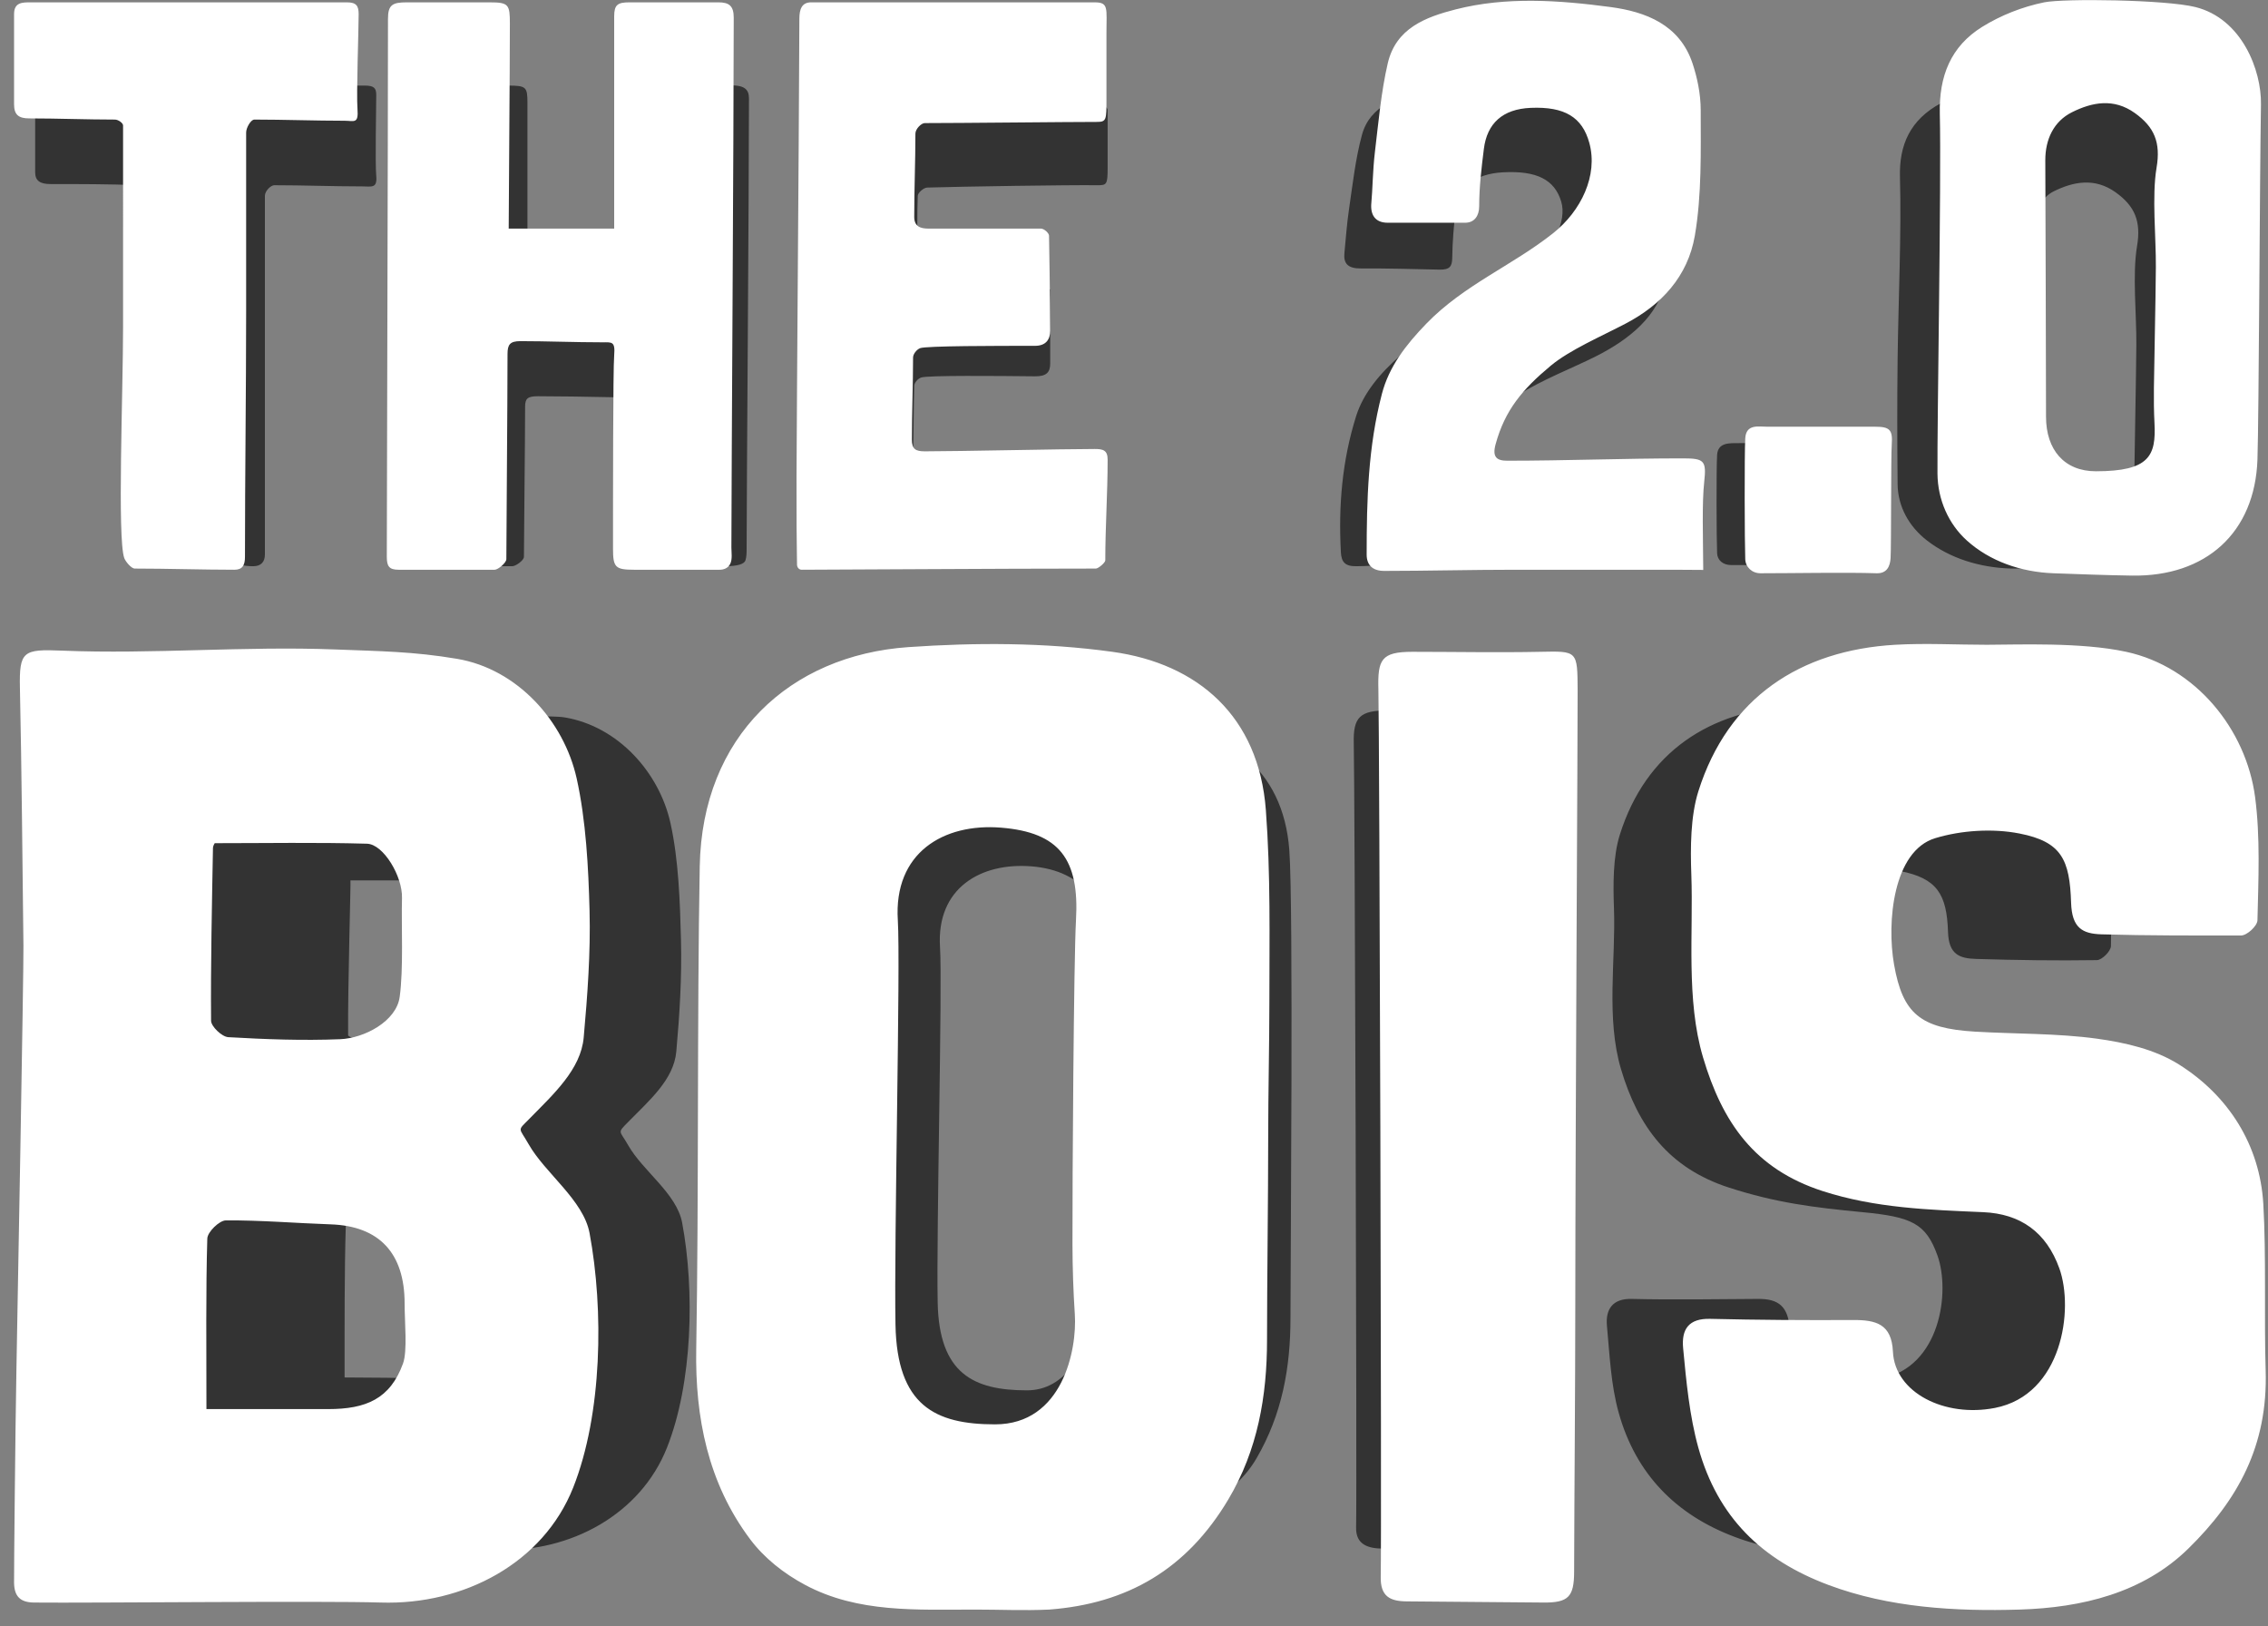
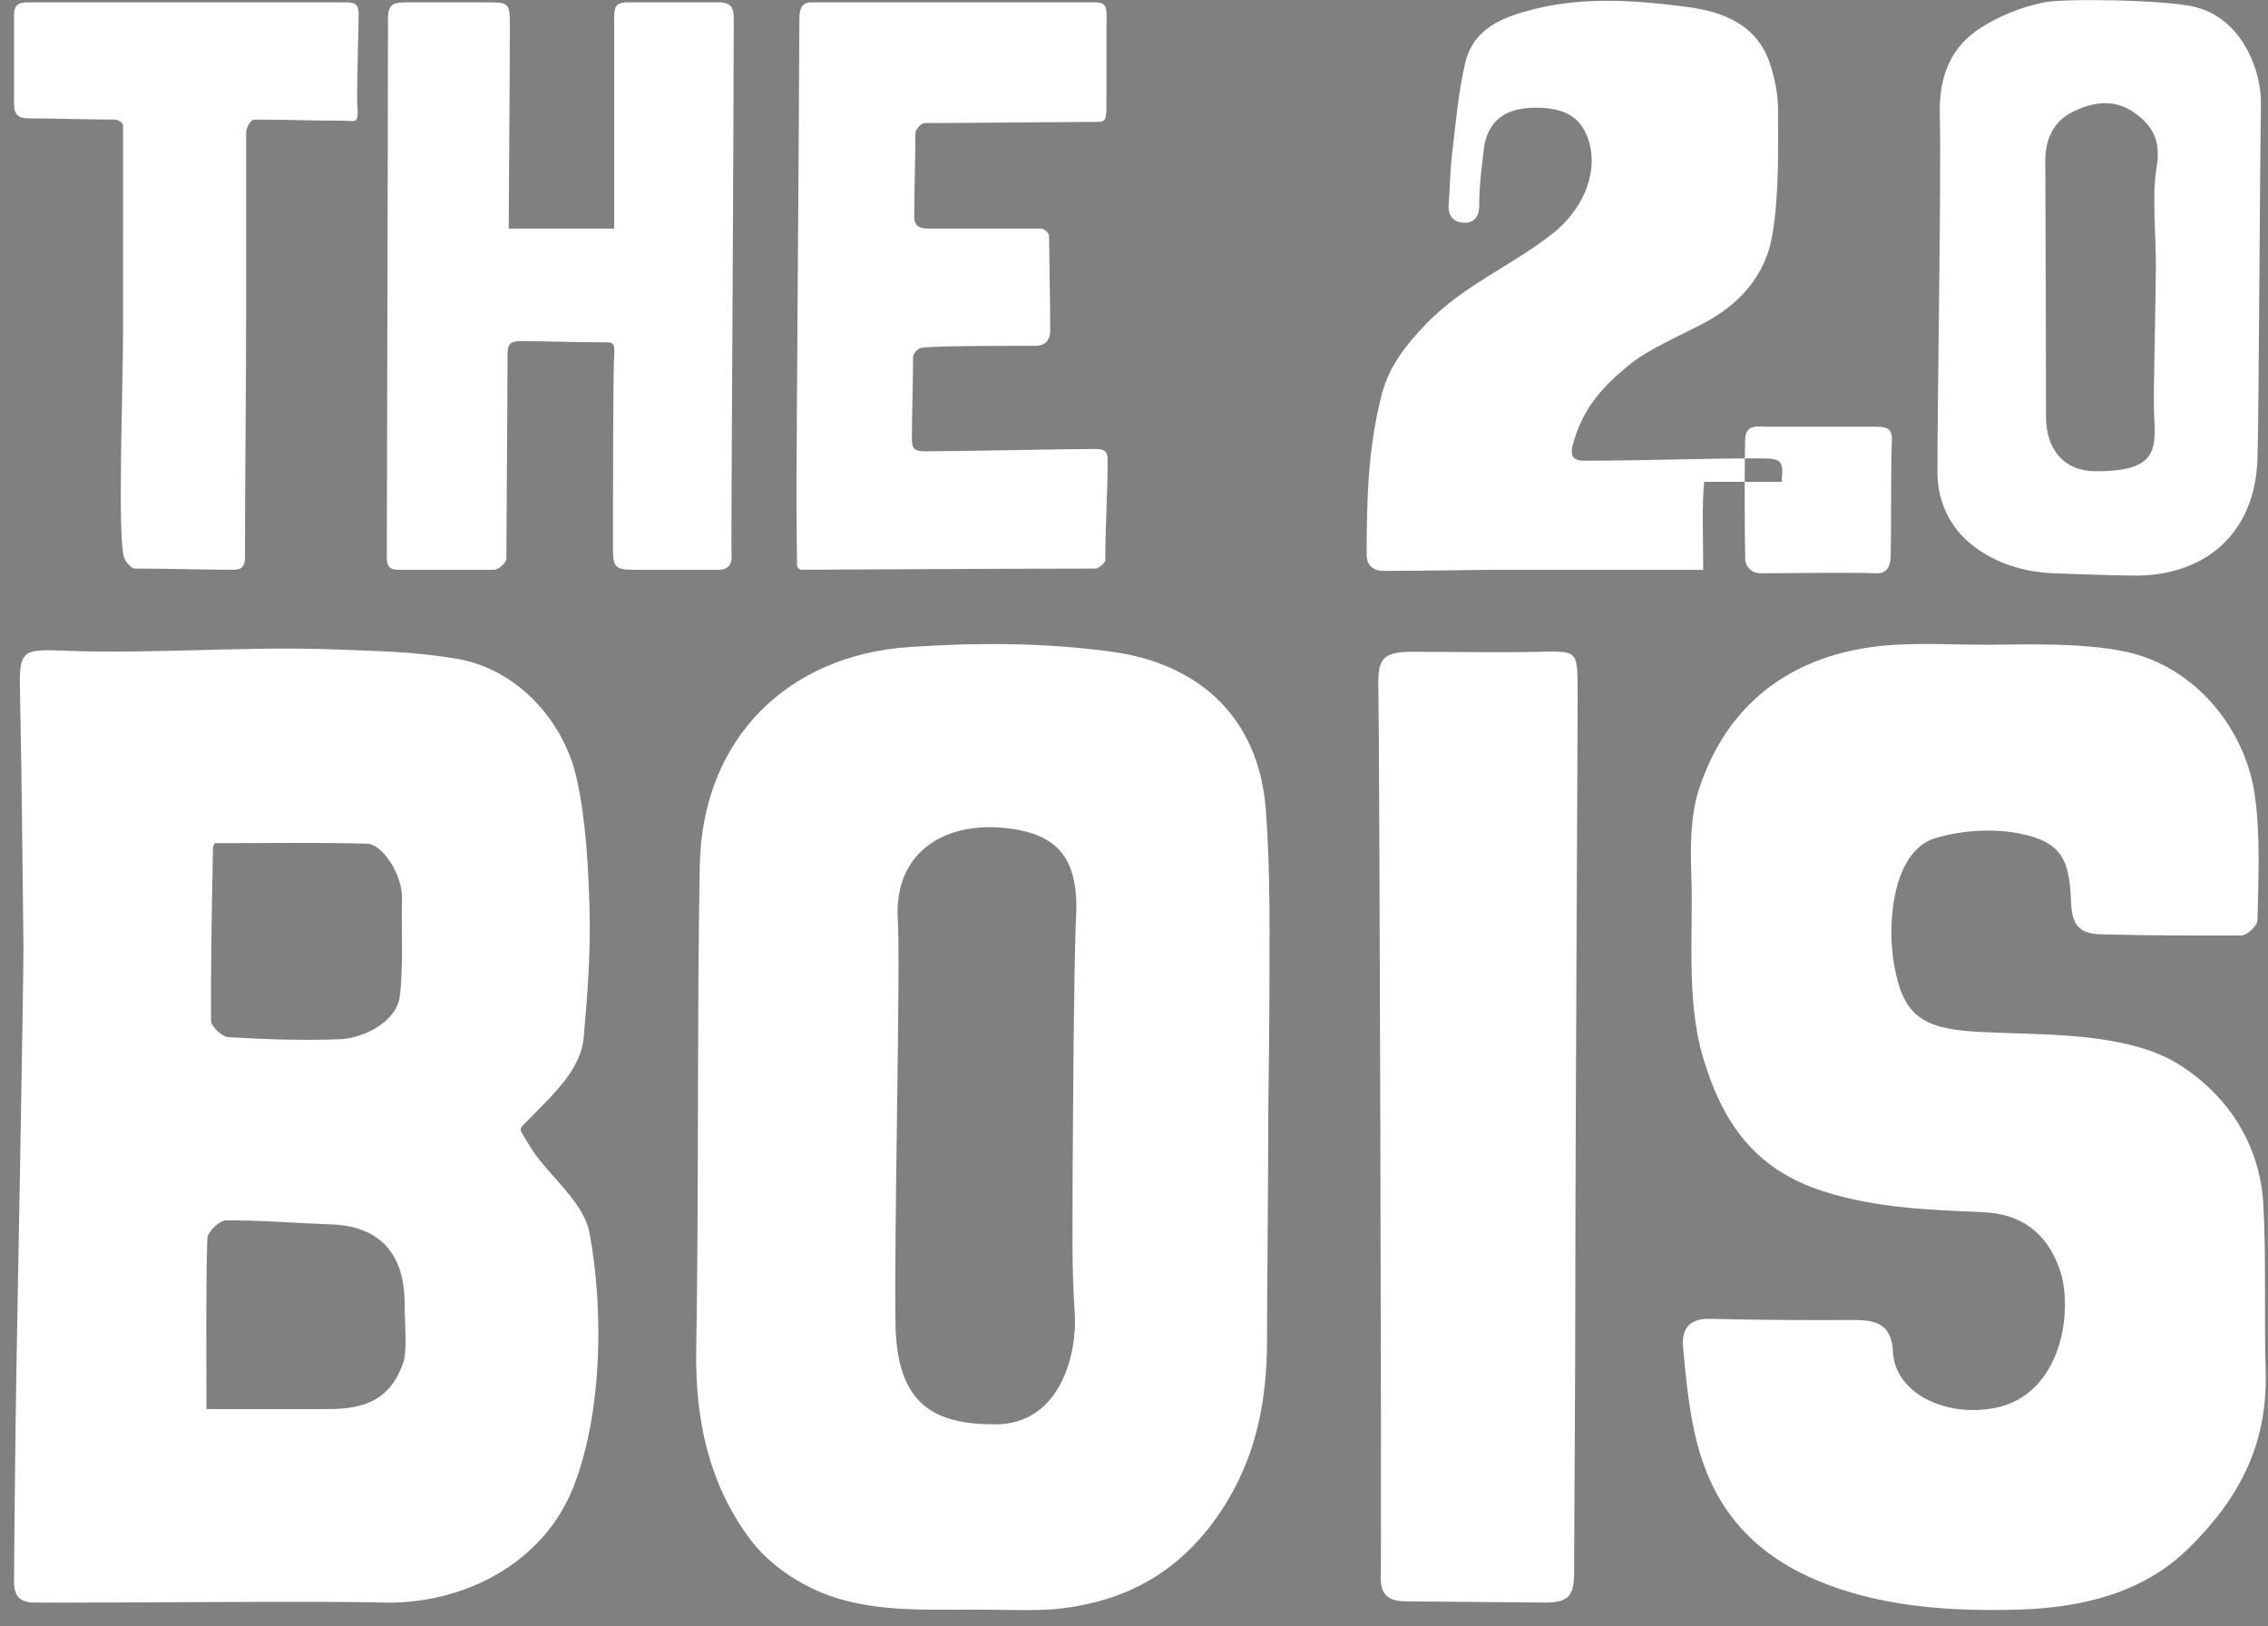
<svg xmlns="http://www.w3.org/2000/svg" viewBox="0 0 1935 1387">
  <rect x="0" y="0" width="1935" height="1387" fill="#808080" stroke="none" />
  <g fill="none" fill-rule="evenodd">
-     <path d="M321 150c1 11-4 9-12 9-25 0-50-1-75-1-3 0-8 5-8 9v306c-.001 6-3 10.002-10 10.002-62.667 0-95.333-108.334-98-325.002-24-1-51-1-75-1-9 0-13-3-13-10V72.997h281c8 0 10 2.003 10 8.003 0 11-1 58 0 69zm129 78h96l74-155c15-1 19 3 19 11 0 82-2 338-2 383 0 4 0 8-1 11s-6 5-18 5l-86-144c-33.333-.667-57.667-1-73-1-9 0-11 2-11 9 0 31.047-1 110-1 128 0 3-7 8-10 8h-39l35-410c16 0 17 1 17 15zm446 19c.075 20.969-.09 42.028 0 62.996.034 7.573-3.155 11.116-13 11.004-32.336-.352-91.101-.884-97 1-2.884.922-5.925 4.458-6 7-.575 19.824-.5 39.176-1 59-25.524 5.458-47.601-316-26-316 11.996 0 192 4.319 192 22v49c0 14.441-.683 15.1-9 15-24.355-.294-114.582 1.09-145 2-2.946.088-7.897 4.405-8 7-.53 13.494-.53 34.494 0 63 75.329 10.018 112.995 15.685 113 17zm261 236.002c-9.66.087-12.555-3.752-13-12.002-2.124-39.561 1.038-77.877 13-116 6.084-19.393 20.27-36.55 38-52l104-61c26.905-30.284 37.905-53.617 33-70-5.618-18.765-20.856-26.614-50-25-23.348 1.29-37.931 12.58-40 31-1.569 13.93-2.836 28.011-3 42-.09 7.411-2.258 10.182-11 10-22.046-.464-44.947-1.153-67-1-10.777.076-14.863-4.005-14-13 1.233-12.868 2.116-25.214 4-38 3.11-21.06 5.403-42.369 11-63 6.83-25.155 31.549-33.384 57-39l160 9 41.669 155.39c-5.748 28.824-30.193 49.062-59.5 63.767-20.28 10.169-44.29 19.181-66.169 32.843-9.47 5.913-20.577 27.777-33.321 65.59 2.317 52.94-32.576 79.745-104.679 80.412zM1540 377v105c-25.275.016-46.275.016-63 0-7.235-.006-11.733-4.338-12-10-.528-11.33-.74-72.7 0-84 .699-10.67 10.512-9.953 18-10 14.921 0 33.921-.333 57-1zm169-306-.376-.299L1862 71v396c-82.499 12.458-131.165 18.458-146 18-27.37-.846-52.461-8.835-72-24-15.312-11.875-24.801-28.904-25-48-.363-35.625-.425-71.375 0-107 .582-48.516 3.35-106.53 2-155-.76-27.387 8.679-48.916 35-63 15.853-8.485 34.633-13.774 53-17zm31 373 81-42c.473-33.9 1.372-74.317 1.674-108.225.219-24.593-3.467-59.823.582-83.71 3.624-21.341-1.87-34.278-18.265-46.023-17.887-12.807-36.193-9.102-53.026-.726-10.276 5.113-17.788 18.616-22.534 40.51zM152.92 634.403C350.431 615.768 460.124 608.3 482 612c45.288 7.658 80.394 46.806 90 90 7.015 31.574 8.16 67.484 9 100 .81 31.553-1.163 63.508-4 95-2.16 24.049-23.241 41.848-41 60-9.668 9.86-7.435 6.885 0 20 12.372 21.827 41.36 41.122 46 66 10.774 57.701 8.937 136.807-13 192-22.562 56.718-81.964 89.063-144.201 87.107-29.502-.928-120.102-.964-271.799-.107zM390 750.999h-91c.423-.422-2.358 91.387-2 132.001.027 2.867 24.027 7.533 72 14zM295 1046c-1.168 38.843-1 84.332-1 129 21.35 0 47.017.333 77 1l39-135c-76.571.037-114.904 1.703-115 5zm443 246-64-517c170.98-112.73 273.313-166.73 307-162 65.197 9.153 113.746 41.86 119 112 3.615 48.22.959 350.595 1 399 .03 42.477-7.073 82.35-29 120-36.729 63.066-148.062 79.066-334 48zm206-474c2.612-45.446-19.173-75.437-64-79-42.942-3.41-81.257 18.27-78 69 2.11 32.73-3.188 241.378-2 303 1.157 60.69 30.497 74.94 76 75 64.597.084 87.264-122.583 68-368zm236 503.001c-12.505-.103-23.328-3.197-23-18.001.799-35.894-1.19-639.105-2-669-.594-22.35 5.26-28 29-28 30.673 0 29.561 715.297-4 715.001zM1800 717c1.151 39.722 1.485 69.722 1 90-.102 4.351-7.627 11.939-12 12-34.606.543-68.404.014-103-1-14.41-.43-23.396-3.947-24-23-1.024-32.311-9.323-45.786-41-52l-70 87 365 375c-196.667 106.667-342 142-436 106-50.296-18.879-84.426-53.766-99-106-6.636-23.783-7.675-49.193-10-74-1.321-14.16 4.85-23.379 21-23 36.03.86 71.95.195 108 0 17.308-.102 26.027 6.186 27 27l78 41c50.634-9.9 59.06-74.102 48-105-9.832-27.438-22-33-64-37s-74.212-8.11-114-21c-51.156-16.575-77.478-52.011-92-101-12.925-43.573-4.402-93.12-6-137-.737-20.066-.93-44.183 5-63 22.285-70.693 76.72-105.884 148-110z" fill="#000" fill-rule="nonzero" opacity=".604" class="shadow" />
-     <path d="M305 93c1 13-3 10-11 10-25 0-52-1-77-1-3 0-7 7-7 11v152c0 69-1 141-1 210 0 7-2 11.002-9 11.002-28-.005-56.993-1.002-85-1.002-3 0-7.956-6.041-9-9-6-17-1-142-1-197V107c0-2-4-5-7-5-24 0-49-1-73.002-1C16 101 12 98 12 89V12C12 2 19 2 26 2h270c8 0 10 3 10 10 0 14-2 68-1 81zm129 102h90V14c0-10 3-12 13-12h76c9 0 13 3 13 13 0 97-2 399-2 452 0 4 1 10-1 14s-6 5-9 5h-73c-16 0-18-2-18-18 0-43 0-153 1-164.999 1-11.998-2-11.001-10-11.001-24 0-47-1-70-1-9 0-11 3-11 11 0 44-1 154-1 175 0 3-7 9-10 9h-82c-8 0-10-3-10-11 0-46 1-353 1-459 0-12 4-14 16-14h71c16 0 17 2 17 18 0 41-1 156-1 175zm454 0c3 0 7 4 7 6s1 56 1 81c0 8-4 13-13 13-33.005 0-93 0-98 2-2.979 1.192-6 5-6 8 0 23.072-1 46-1 70 0 8 3 10 11 10 28.005 0 118-2 145-2 7 0 11 1 11 9 0 29.057-2 57.36-2 86 0 2-6 7-8 7-82 0-226 1-251 1-3 0-4-3-4-4 0-12.137-1-25 0-151 1.127-141.997 2-307 2-315s2-14 10-14h242c12.055 0 10 5.178 10 26v57c0 17.006 0 19-8 19-25.006 0-117 1-147 1-3 0-8 5-8 9 0 24.044-1 47-1 71 0 8 5 10 12 10zm566 216c-2 18-1 47-.84 75.161C1437 486 1424 486 1411 486h-119c-37 0-74.995 1-111 1-10 0-15-5-15-14 0-47 1.218-91.837 13-137 6-23 20.147-41.59 38-60 32-33 73.16-49.418 108-77 24-19 38.53-49.393 31-77-6-22-20.985-31.209-50-30-24 1-37.278 13.221-40 35-2 16-4 32.544-4 49 0 8-4 14-12 14h-66c-11 0-15-7-14-17s1.192-27.931 3-43c3-25 5.345-51.763 11-76 7-30 32.334-39.434 58-46 43-11 87.942-7.874 132-2 30 4 59 14.998 70 48 4 12 7 26 7 40 0 35 1 72-5 107s-28.775 59.168-59 75c-21 11-47.84 22.533-64 36-24 20-39.011 37.708-47 67-3 11 1 14 10 14 50 0 99-2 150-2 18 0 20 2 18 20zm160-32c-.78 10.91-.364 86.077-1 97-.408 7.014-3.1 13.305-12 13-25.304-.873-73.696.028-99 0-7.297-.007-12.73-5.27-13-12-.532-13.467-.746-89.568 0-103 .705-12.683 11.447-9.945 19-10 22.575 0 69.425.028 92 0 12.431-.02 14.864 2.857 14 15zM1744 1.998c16.729-3.423 103.492-2.34 129 4.002 39.687 9.877 56.49 53.888 56 83-1.071 62.67-1.783 267.793-3 303-2.157 62.518-44.086 99.973-107 99-22.46-.345-44.547-1.192-67-2-27.617-.994-54.285-10.186-74-28-15.45-13.949-24.8-34.569-25-57-.366-41.847 3.362-250.066 2-307-.767-32.17 9.44-57.456 36-74 15.996-9.966 34.467-17.213 53-21.002zM1788.146 402c45.854 0 51.407-13.365 50.007-40.957-.506-10.006-.63-20.055-.492-30.082.479-34.35 1.366-68.694 1.67-103.051.222-24.92-3.506-60.616.59-84.82 3.666-21.624-1.892-34.733-18.478-46.634-18.097-12.977-36.617-9.223-53.646-.736-15.595 7.773-22.845 23.137-22.798 41.047.196 69.506.577 149.233.618 218.746.014 28.243 15.675 46.487 42.53 46.487zM12 1350c-.105-8.853 1.059-130.333 2-181 .895-48.018 6.244-341.645 6-362-.883-72.23-1.455-147.77-3-220-.674-31.718 2.729-33.37 36-32 77.474 3.172 155.514-4.02 233-1 37.732 1.464 66.779 1.703 104 8 51.37 8.69 91.103 52.983 102 102 7.958 35.83 10.047 76.1 11 113 .918 35.807-1.782 72.262-5 108-2.451 27.291-25.856 48.4-46 69-10.966 11.188-9.434 7.117-1 22 14.033 24.77 46.737 47.615 52 75.848 12.221 65.48 10.884 154.518-14 217.152-25.592 64.365-93.403 100.22-164 98-50.197-1.58-247.778.511-296 0-11.745-.128-16.872-5.3-17-17zm301.092-630.305c-42.992-1.235-86.03-.447-129.914-.447-.128.353-1.449 2.21-1.484 4.105-.846 46.67-2.017 100.68-1.61 147.338.045 4.94 9.295 13.726 14.65 14.032 31.737 1.834 63.636 3.022 95.373 1.74 20.922-.846 48.034-15.372 50.885-35.99 3.35-24.241 1.345-60.138 1.982-84.602.475-18.278-15.74-45.765-29.882-46.176zm-136.223 336.78c-1.322 43.681-.742 95.284-.742 145.517 36.273 0 70.123.024 103.96-.011 32.168-.023 52.793-8.647 63.766-38.915 3.852-10.65 1.346-35.22 1.346-51.293 0-42.772-21.634-65.96-63.024-67.376-29.835-1.025-59.67-3.592-89.483-3.385-5.557.046-15.66 9.901-15.823 15.462zM895 1373c-21 1-42 0-63 0-49.872 0-100 3-145-21-18.417-9.823-35-23-47-39-36.004-48.005-47-104-46-162 2.258-130.988.657-281.962 3-412 2-111 77.002-180 178-187 57.002-3.95 115.997-4 174 4 72.993 10.068 125 55 131 135 4.123 54.974 3 109 3 164 0 33.597-1 79-1 113 0 54.321-1 127-1 175s-8 94-33 136c-35.393 59.46-86 89-153 94zm20-311c-.15-52.3 1.125-244.494 3-277 3-52-14-75-64-79-49-3.92-91.668 21.373-88 79 2.376 37.181-3.338 274.999-2 345 1.304 68.943 33.746 85 85 85 57.495 0 70.042-63.518 68-94-1.292-19.445-1.942-39.496-2-59zm431-473c.138 23.073-1.92 370.99-2 522-.034 75.928-.782 154.072-1 230-.057 21.184-5.077 26.155-26 25.996-37.672-.293-79.328-.66-117-.996-14.037-.116-22.368-4.243-22-21 .897-40.63-1.092-723.162-2-757-.667-25.298 2.352-32 29-32 34.43 0 74.018.742 109 0 31.993-.672 31.805-1 32 33zm349-39c25.86 0 80.228-2.399 119 6 59.46 12.888 102.399 66.345 110 124 4.475 33.955 2.825 70.535 2 105-.116 4.93-9 13-14 13-40 0-79.74.148-119-1-16.353-.487-25.314-5.411-26-27-1.162-36.611-8.052-51.958-44-59-22.896-4.49-49.801-2.763-72 4-35.68 10.858-41.509 71.365-35 108 7.369 41.484 22.173 54.24 69 57 33.868 2.007 70.55 1.383 104 6 24.337 3.353 49.556 9.147 70 22 42.457 26.693 69.083 68.862 72 119 2.557 44.036.618 97.786 2 142 2 64-23.52 110.377-66 152-38.668 37.887-90.92 50.4-144 52-54.625 1.647-111.246-1.615-163-21-57.077-21.391-94.461-57.814-111-117-7.531-26.948-10.362-56.892-13-85-1.5-16.044 4.672-25.43 23-25 40.888.974 81.09 1.22 122 1 19.642-.116 32.896 3.416 34 27 1.639 35.068 44.276 56.34 87 48 57.461-11.218 67.552-83.99 55-119-11.157-31.09-33.27-46.62-65-48-45.966-2.007-91.847-3.395-137-18-58.054-18.781-85.52-58.491-102-114-14.667-49.372-8.187-106.28-10-156-.837-22.737-.73-49.678 6-71 25.29-80.102 87.108-120.337 168-125 25.778-1.485 52.14 0 78 0z" fill="#fff" class="text" />
+     <path d="M305 93c1 13-3 10-11 10-25 0-52-1-77-1-3 0-7 7-7 11v152c0 69-1 141-1 210 0 7-2 11.002-9 11.002-28-.005-56.993-1.002-85-1.002-3 0-7.956-6.041-9-9-6-17-1-142-1-197V107c0-2-4-5-7-5-24 0-49-1-73.002-1C16 101 12 98 12 89V12C12 2 19 2 26 2h270c8 0 10 3 10 10 0 14-2 68-1 81zm129 102h90V14c0-10 3-12 13-12h76c9 0 13 3 13 13 0 97-2 399-2 452 0 4 1 10-1 14s-6 5-9 5h-73c-16 0-18-2-18-18 0-43 0-153 1-164.999 1-11.998-2-11.001-10-11.001-24 0-47-1-70-1-9 0-11 3-11 11 0 44-1 154-1 175 0 3-7 9-10 9h-82c-8 0-10-3-10-11 0-46 1-353 1-459 0-12 4-14 16-14h71c16 0 17 2 17 18 0 41-1 156-1 175zm454 0c3 0 7 4 7 6s1 56 1 81c0 8-4 13-13 13-33.005 0-93 0-98 2-2.979 1.192-6 5-6 8 0 23.072-1 46-1 70 0 8 3 10 11 10 28.005 0 118-2 145-2 7 0 11 1 11 9 0 29.057-2 57.36-2 86 0 2-6 7-8 7-82 0-226 1-251 1-3 0-4-3-4-4 0-12.137-1-25 0-151 1.127-141.997 2-307 2-315s2-14 10-14h242c12.055 0 10 5.178 10 26v57c0 17.006 0 19-8 19-25.006 0-117 1-147 1-3 0-8 5-8 9 0 24.044-1 47-1 71 0 8 5 10 12 10zm566 216c-2 18-1 47-.84 75.161C1437 486 1424 486 1411 486h-119c-37 0-74.995 1-111 1-10 0-15-5-15-14 0-47 1.218-91.837 13-137 6-23 20.147-41.59 38-60 32-33 73.16-49.418 108-77 24-19 38.53-49.393 31-77-6-22-20.985-31.209-50-30-24 1-37.278 13.221-40 35-2 16-4 32.544-4 49 0 8-4 14-12 14c-11 0-15-7-14-17s1.192-27.931 3-43c3-25 5.345-51.763 11-76 7-30 32.334-39.434 58-46 43-11 87.942-7.874 132-2 30 4 59 14.998 70 48 4 12 7 26 7 40 0 35 1 72-5 107s-28.775 59.168-59 75c-21 11-47.84 22.533-64 36-24 20-39.011 37.708-47 67-3 11 1 14 10 14 50 0 99-2 150-2 18 0 20 2 18 20zm160-32c-.78 10.91-.364 86.077-1 97-.408 7.014-3.1 13.305-12 13-25.304-.873-73.696.028-99 0-7.297-.007-12.73-5.27-13-12-.532-13.467-.746-89.568 0-103 .705-12.683 11.447-9.945 19-10 22.575 0 69.425.028 92 0 12.431-.02 14.864 2.857 14 15zM1744 1.998c16.729-3.423 103.492-2.34 129 4.002 39.687 9.877 56.49 53.888 56 83-1.071 62.67-1.783 267.793-3 303-2.157 62.518-44.086 99.973-107 99-22.46-.345-44.547-1.192-67-2-27.617-.994-54.285-10.186-74-28-15.45-13.949-24.8-34.569-25-57-.366-41.847 3.362-250.066 2-307-.767-32.17 9.44-57.456 36-74 15.996-9.966 34.467-17.213 53-21.002zM1788.146 402c45.854 0 51.407-13.365 50.007-40.957-.506-10.006-.63-20.055-.492-30.082.479-34.35 1.366-68.694 1.67-103.051.222-24.92-3.506-60.616.59-84.82 3.666-21.624-1.892-34.733-18.478-46.634-18.097-12.977-36.617-9.223-53.646-.736-15.595 7.773-22.845 23.137-22.798 41.047.196 69.506.577 149.233.618 218.746.014 28.243 15.675 46.487 42.53 46.487zM12 1350c-.105-8.853 1.059-130.333 2-181 .895-48.018 6.244-341.645 6-362-.883-72.23-1.455-147.77-3-220-.674-31.718 2.729-33.37 36-32 77.474 3.172 155.514-4.02 233-1 37.732 1.464 66.779 1.703 104 8 51.37 8.69 91.103 52.983 102 102 7.958 35.83 10.047 76.1 11 113 .918 35.807-1.782 72.262-5 108-2.451 27.291-25.856 48.4-46 69-10.966 11.188-9.434 7.117-1 22 14.033 24.77 46.737 47.615 52 75.848 12.221 65.48 10.884 154.518-14 217.152-25.592 64.365-93.403 100.22-164 98-50.197-1.58-247.778.511-296 0-11.745-.128-16.872-5.3-17-17zm301.092-630.305c-42.992-1.235-86.03-.447-129.914-.447-.128.353-1.449 2.21-1.484 4.105-.846 46.67-2.017 100.68-1.61 147.338.045 4.94 9.295 13.726 14.65 14.032 31.737 1.834 63.636 3.022 95.373 1.74 20.922-.846 48.034-15.372 50.885-35.99 3.35-24.241 1.345-60.138 1.982-84.602.475-18.278-15.74-45.765-29.882-46.176zm-136.223 336.78c-1.322 43.681-.742 95.284-.742 145.517 36.273 0 70.123.024 103.96-.011 32.168-.023 52.793-8.647 63.766-38.915 3.852-10.65 1.346-35.22 1.346-51.293 0-42.772-21.634-65.96-63.024-67.376-29.835-1.025-59.67-3.592-89.483-3.385-5.557.046-15.66 9.901-15.823 15.462zM895 1373c-21 1-42 0-63 0-49.872 0-100 3-145-21-18.417-9.823-35-23-47-39-36.004-48.005-47-104-46-162 2.258-130.988.657-281.962 3-412 2-111 77.002-180 178-187 57.002-3.95 115.997-4 174 4 72.993 10.068 125 55 131 135 4.123 54.974 3 109 3 164 0 33.597-1 79-1 113 0 54.321-1 127-1 175s-8 94-33 136c-35.393 59.46-86 89-153 94zm20-311c-.15-52.3 1.125-244.494 3-277 3-52-14-75-64-79-49-3.92-91.668 21.373-88 79 2.376 37.181-3.338 274.999-2 345 1.304 68.943 33.746 85 85 85 57.495 0 70.042-63.518 68-94-1.292-19.445-1.942-39.496-2-59zm431-473c.138 23.073-1.92 370.99-2 522-.034 75.928-.782 154.072-1 230-.057 21.184-5.077 26.155-26 25.996-37.672-.293-79.328-.66-117-.996-14.037-.116-22.368-4.243-22-21 .897-40.63-1.092-723.162-2-757-.667-25.298 2.352-32 29-32 34.43 0 74.018.742 109 0 31.993-.672 31.805-1 32 33zm349-39c25.86 0 80.228-2.399 119 6 59.46 12.888 102.399 66.345 110 124 4.475 33.955 2.825 70.535 2 105-.116 4.93-9 13-14 13-40 0-79.74.148-119-1-16.353-.487-25.314-5.411-26-27-1.162-36.611-8.052-51.958-44-59-22.896-4.49-49.801-2.763-72 4-35.68 10.858-41.509 71.365-35 108 7.369 41.484 22.173 54.24 69 57 33.868 2.007 70.55 1.383 104 6 24.337 3.353 49.556 9.147 70 22 42.457 26.693 69.083 68.862 72 119 2.557 44.036.618 97.786 2 142 2 64-23.52 110.377-66 152-38.668 37.887-90.92 50.4-144 52-54.625 1.647-111.246-1.615-163-21-57.077-21.391-94.461-57.814-111-117-7.531-26.948-10.362-56.892-13-85-1.5-16.044 4.672-25.43 23-25 40.888.974 81.09 1.22 122 1 19.642-.116 32.896 3.416 34 27 1.639 35.068 44.276 56.34 87 48 57.461-11.218 67.552-83.99 55-119-11.157-31.09-33.27-46.62-65-48-45.966-2.007-91.847-3.395-137-18-58.054-18.781-85.52-58.491-102-114-14.667-49.372-8.187-106.28-10-156-.837-22.737-.73-49.678 6-71 25.29-80.102 87.108-120.337 168-125 25.778-1.485 52.14 0 78 0z" fill="#fff" class="text" />
  </g>
</svg>